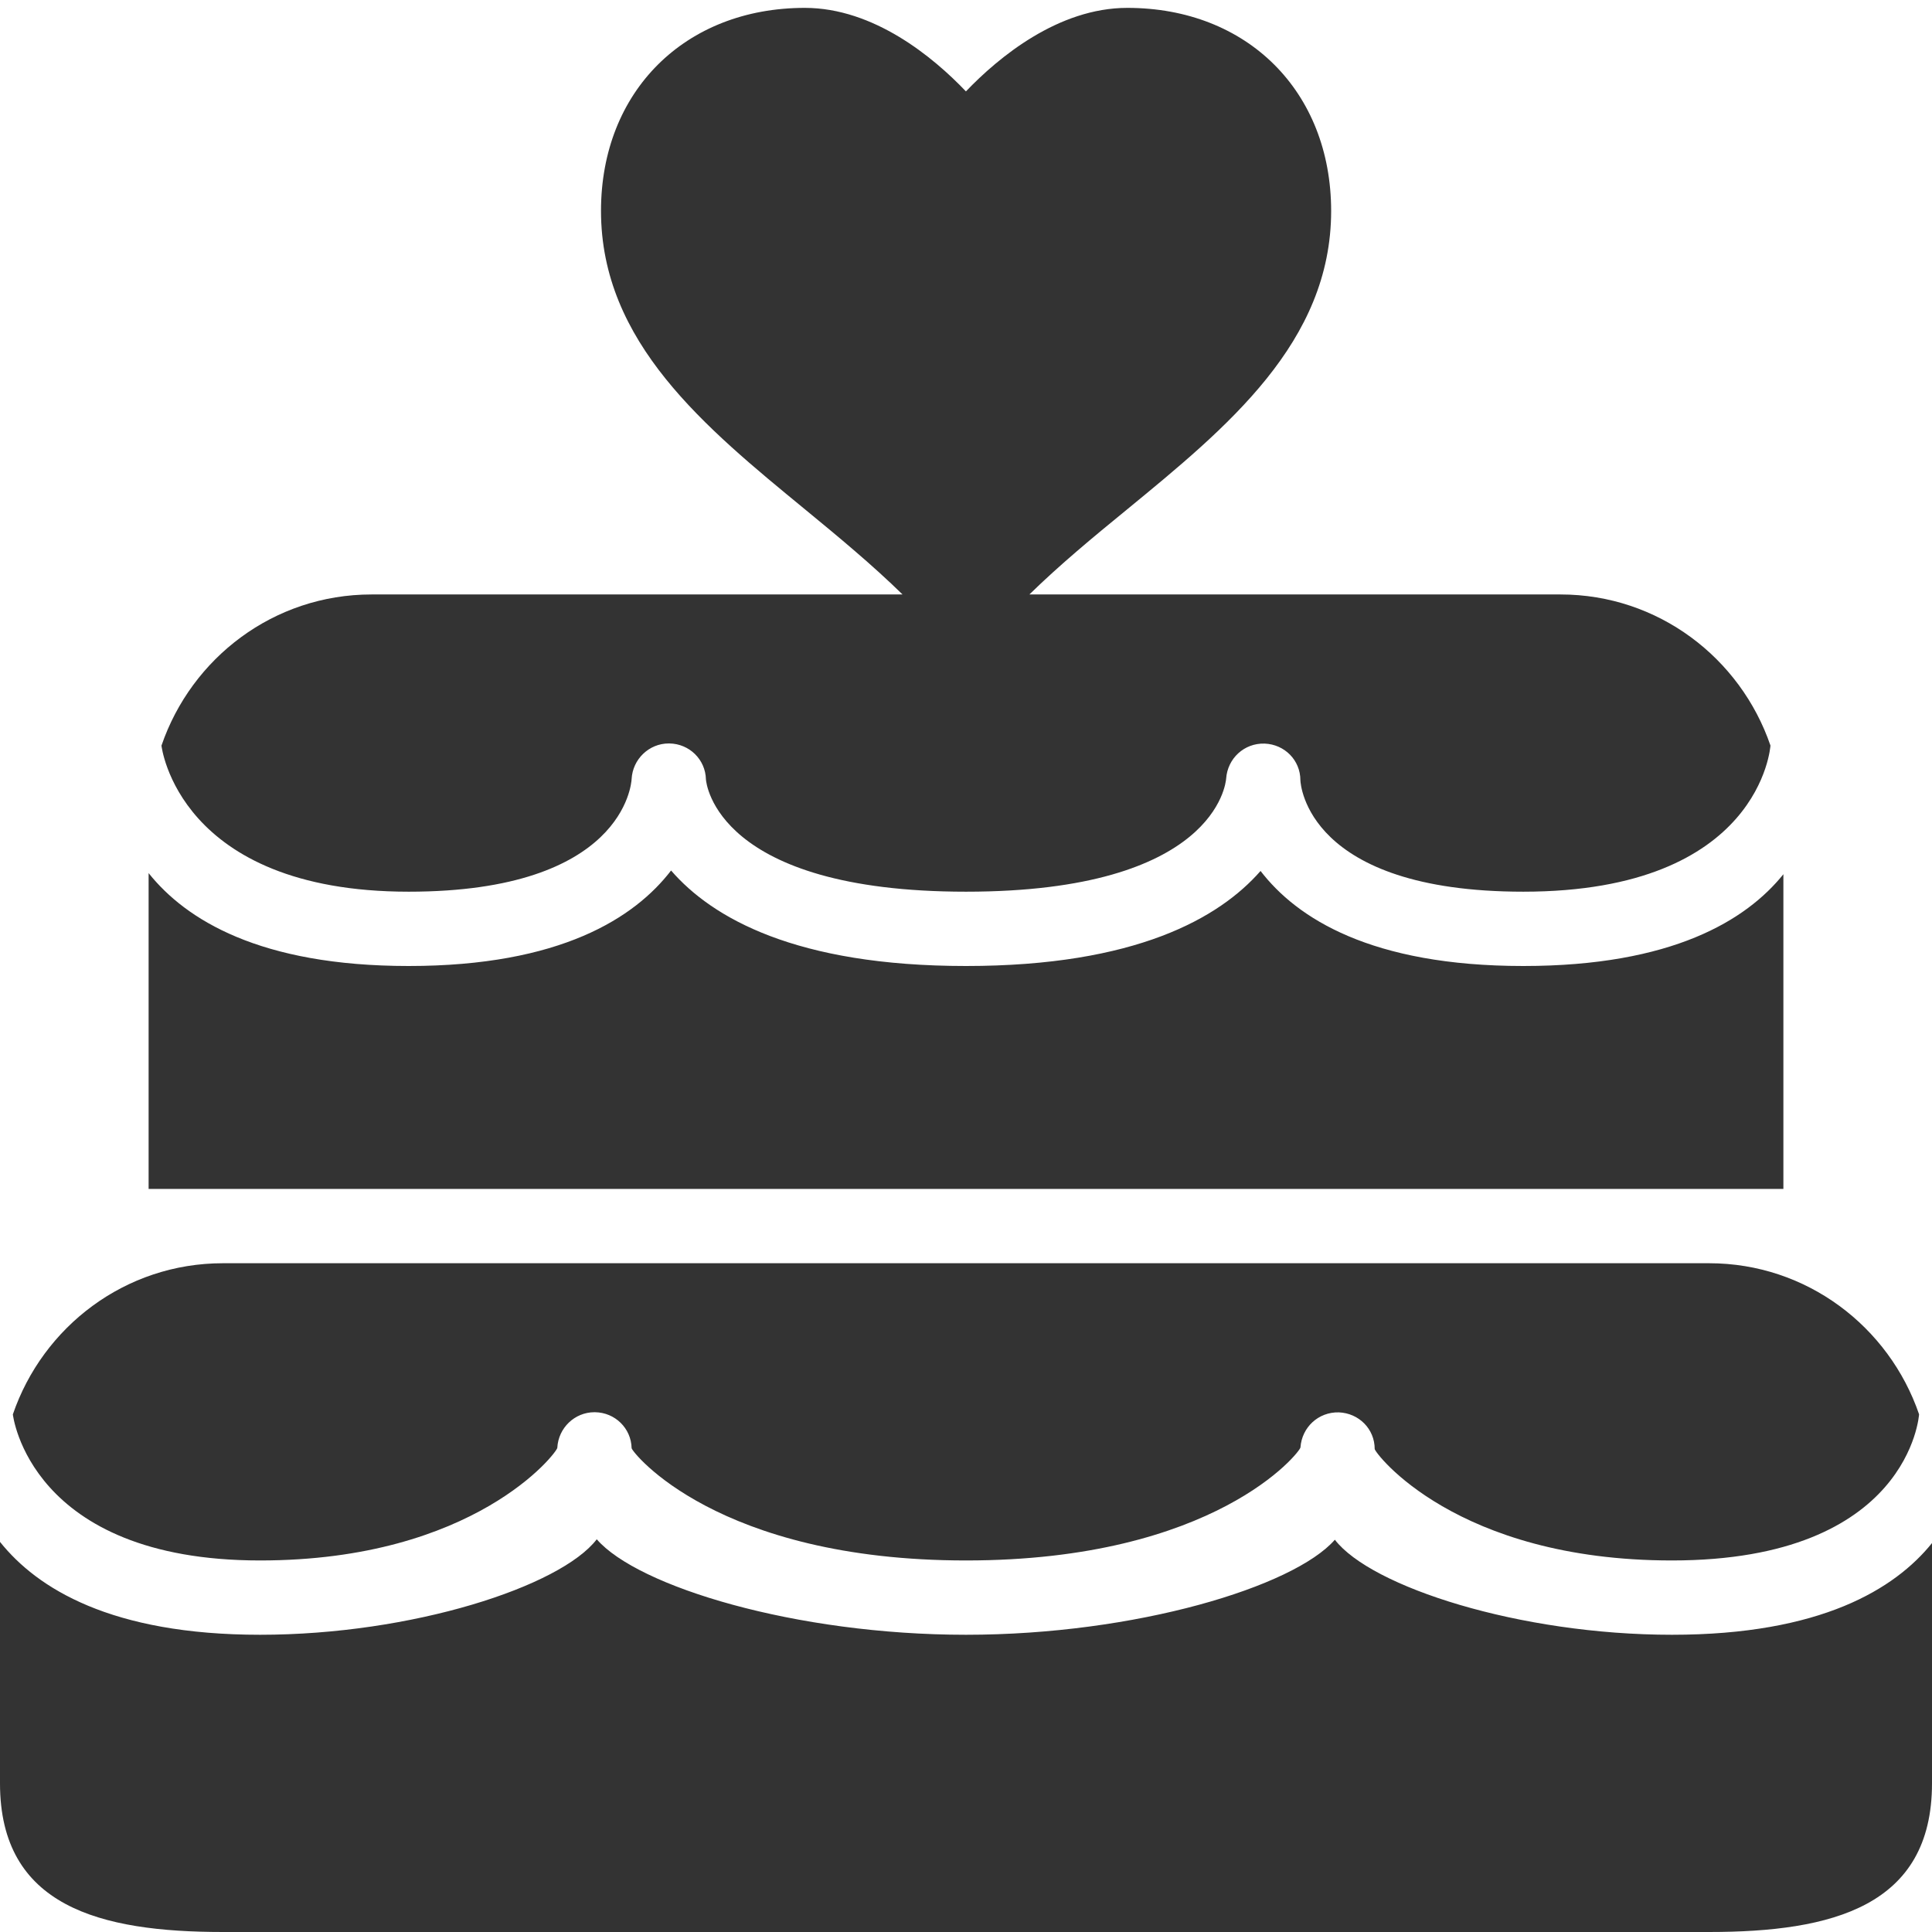
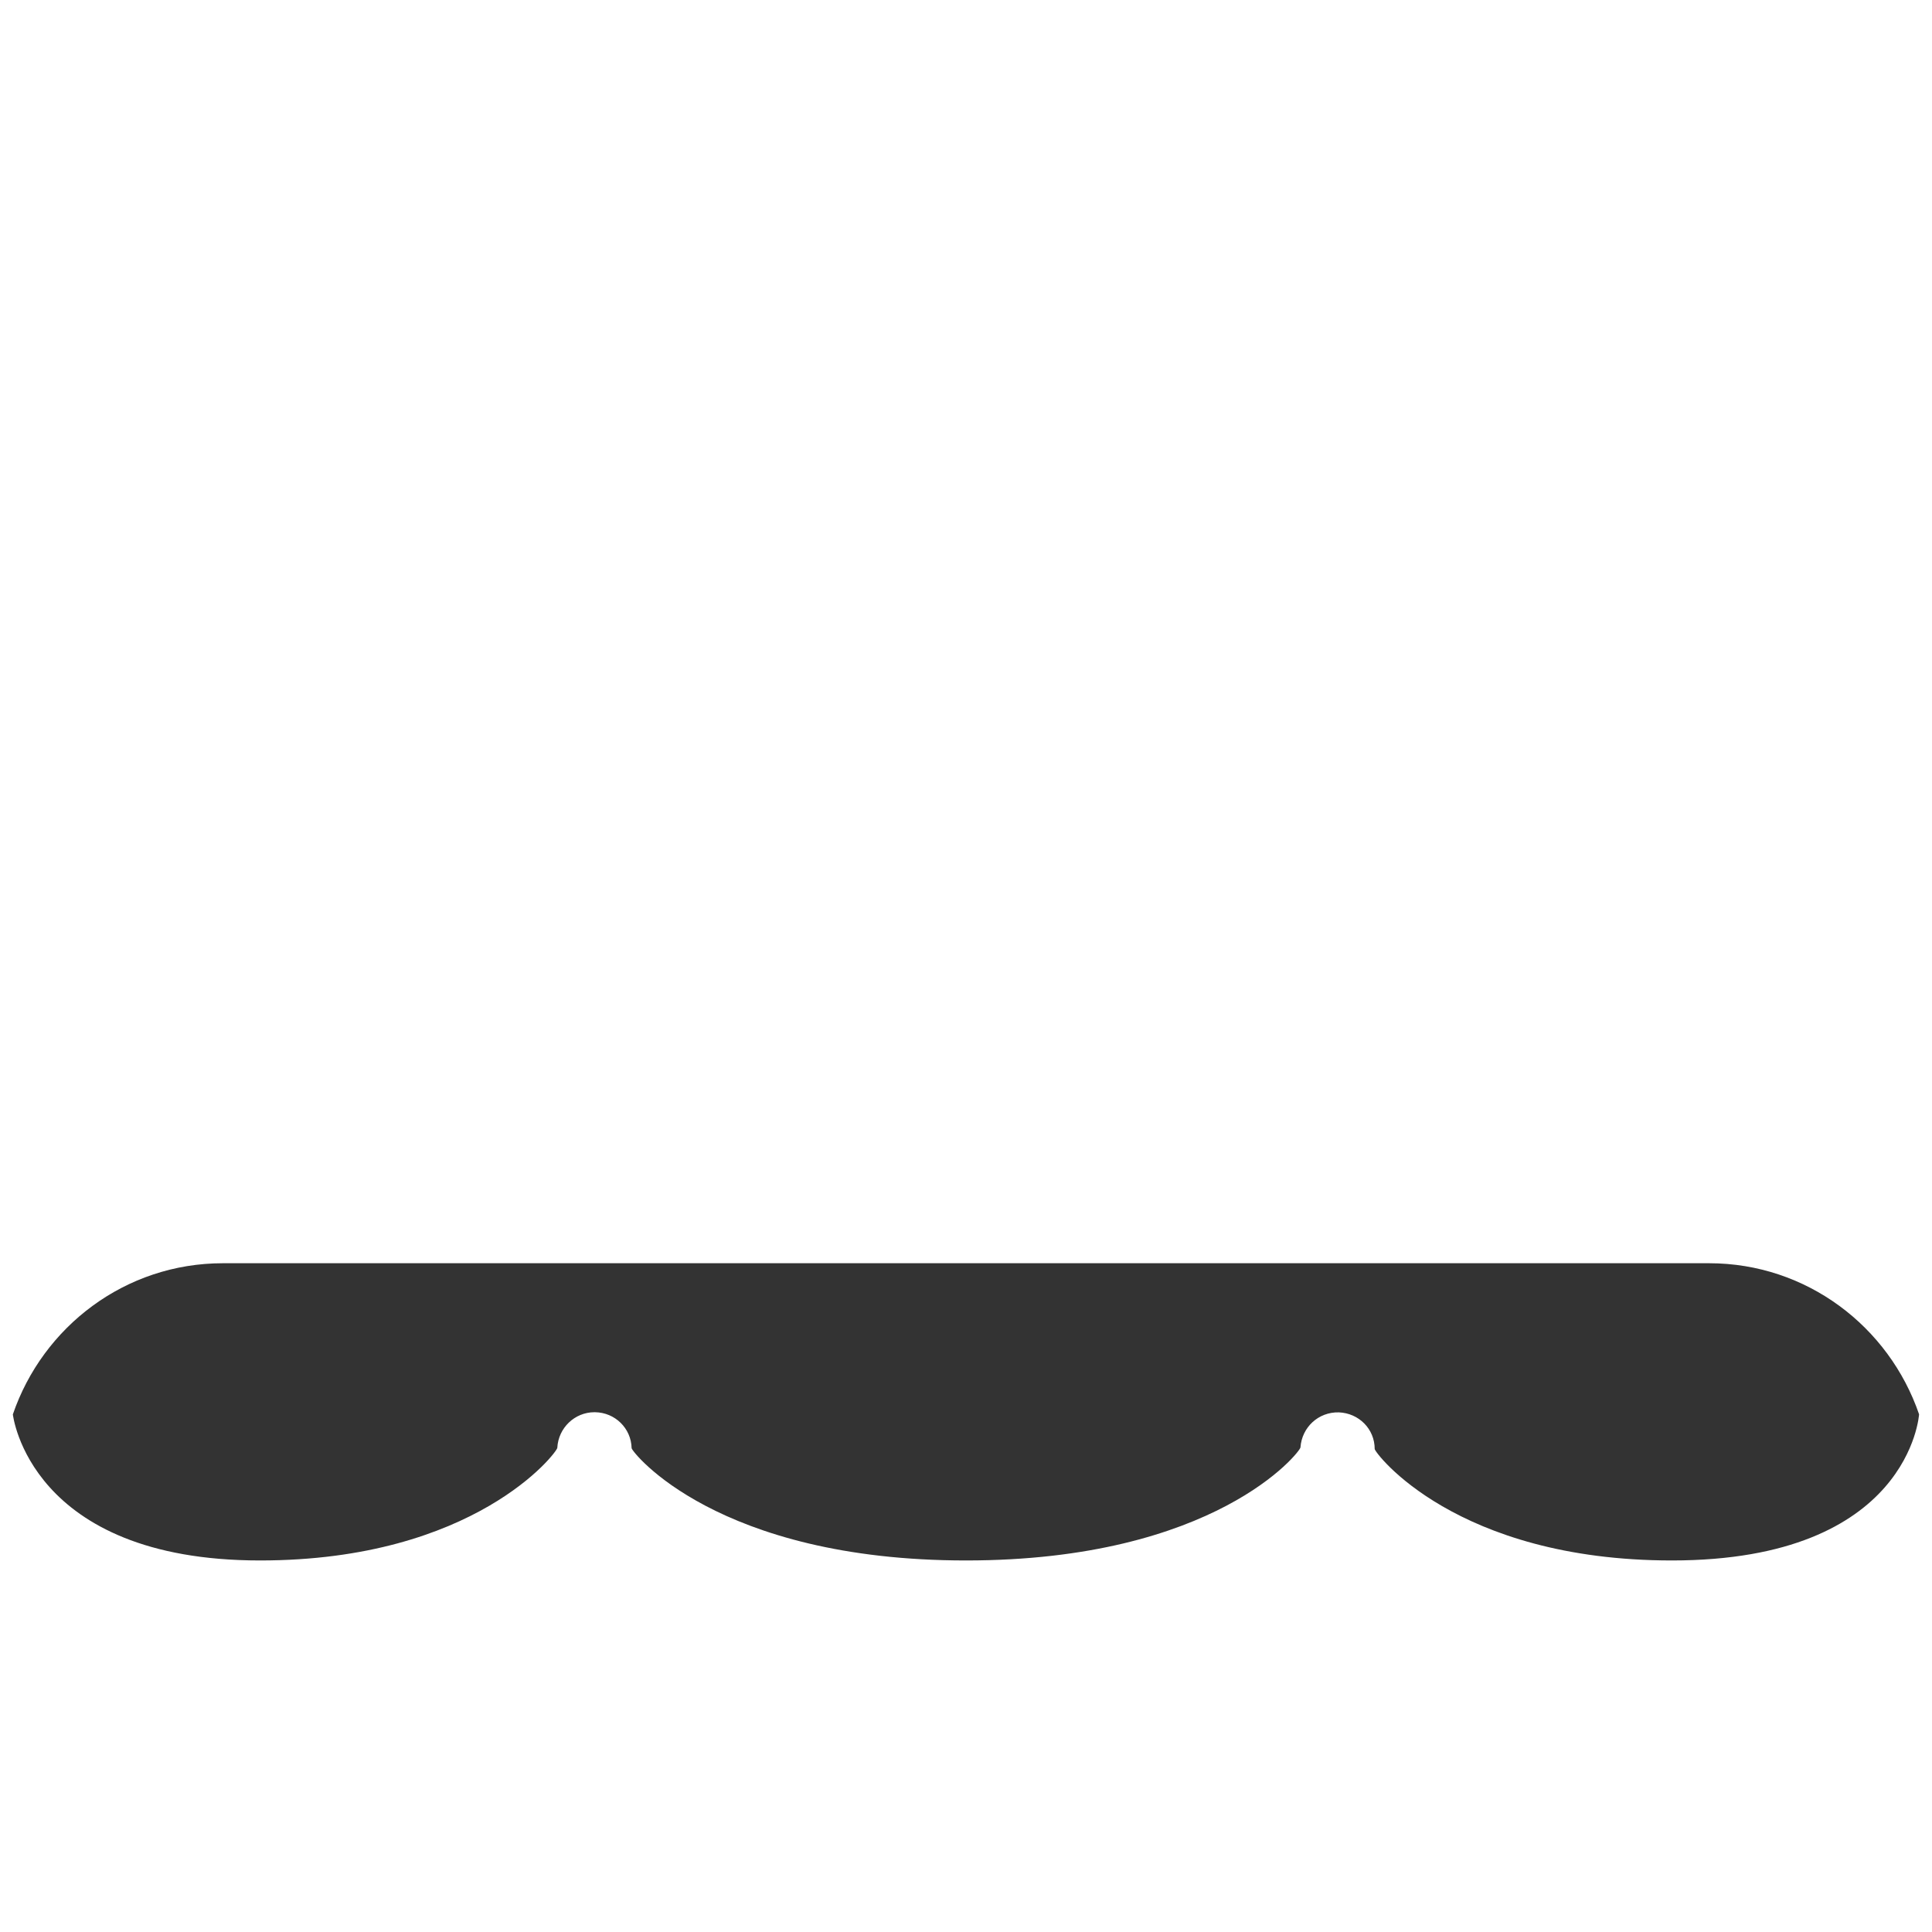
<svg xmlns="http://www.w3.org/2000/svg" version="1.1" id="Layer_1" x="0px" y="0px" width="26px" height="26px" viewBox="0 0 26 26" enable-background="new 0 0 26 26" xml:space="preserve">
  <g>
-     <path fill="#333333" d="M24,11.765C23.501,12.385,22.502,13,20.5,13c-2.05,0-3.049-0.645-3.536-1.279C16.41,12.354,15.285,13,13,13   c-2.293,0-3.418-0.649-3.969-1.285C8.542,12.351,7.542,13,5.5,13c-2.005,0-3.001-0.625-3.5-1.25V16h22V11.765z" />
-     <path fill="#333333" d="M5.5,12c2.89,0,2.997-1.454,3-1.516c0.014-0.267,0.234-0.479,0.5-0.479c0.002,0,0.005,0,0.008,0   c0.269,0.004,0.486,0.216,0.492,0.484C9.504,10.54,9.645,12,13,12c3.355,0,3.496-1.46,3.501-1.522   c0.019-0.27,0.241-0.479,0.517-0.471c0.27,0.01,0.482,0.224,0.482,0.493c0.002,0.053,0.09,1.5,3,1.5   c3.203,0,3.326-1.967,3.326-1.967C23.422,8.854,22.314,8,21,8h-7.147c0.407-0.398,0.862-0.775,1.308-1.139   c1.352-1.11,2.753-2.254,2.753-4.023c-0.001-1.608-1.129-2.732-2.743-2.732c-0.93,0-1.733,0.665-2.172,1.124   c-0.437-0.459-1.239-1.124-2.168-1.124c-1.613,0-2.743,1.124-2.743,2.732c0,1.77,1.401,2.913,2.753,4.023   C11.284,7.225,11.739,7.602,12.146,8H5c-1.316,0-2.423,0.854-2.827,2.034C2.173,10.034,2.391,12,5.5,12z" />
-     <path fill="#333333" d="M22.5,22c-2.05,0-4.049-0.645-4.536-1.279C17.41,21.354,15.285,22,13,22c-2.293,0-4.418-0.648-4.969-1.285   C7.542,21.352,5.542,22,3.5,22c-2.005,0-3.001-0.625-3.5-1.25V24c0,1.656,1.344,2,3,2h20c1.656,0,3-0.344,3-2v-3.234   C25.501,21.385,24.502,22,22.5,22z" />
-     <path fill="#333333" d="M3.5,21c2.89,0,3.997-1.454,4-1.516c0.014-0.268,0.234-0.479,0.5-0.479c0.002,0,0.005,0,0.008,0   c0.269,0.004,0.486,0.216,0.492,0.484C8.504,19.54,9.645,21,13,21c3.355,0,4.496-1.46,4.501-1.521   c0.019-0.271,0.241-0.479,0.517-0.472c0.27,0.011,0.482,0.224,0.482,0.493c0.002,0.053,1.09,1.5,4,1.5   c3.203,0,3.326-1.967,3.326-1.967C25.422,17.854,24.314,17,23,17H3c-1.316,0-2.423,0.854-2.827,2.034C0.173,19.034,0.391,21,3.5,21   z" />
+     <path fill="#333333" d="M3.5,21c2.89,0,3.997-1.454,4-1.516c0.014-0.268,0.234-0.479,0.5-0.479c0.002,0,0.005,0,0.008,0   c0.269,0.004,0.486,0.216,0.492,0.484C8.504,19.54,9.645,21,13,21c3.355,0,4.496-1.46,4.501-1.521   c0.019-0.271,0.241-0.479,0.517-0.472c0.27,0.011,0.482,0.224,0.482,0.493c0.002,0.053,1.09,1.5,4,1.5   c3.203,0,3.326-1.967,3.326-1.967C25.422,17.854,24.314,17,23,17H3c-1.316,0-2.423,0.854-2.827,2.034C0.173,19.034,0.391,21,3.5,21   " />
  </g>
</svg>